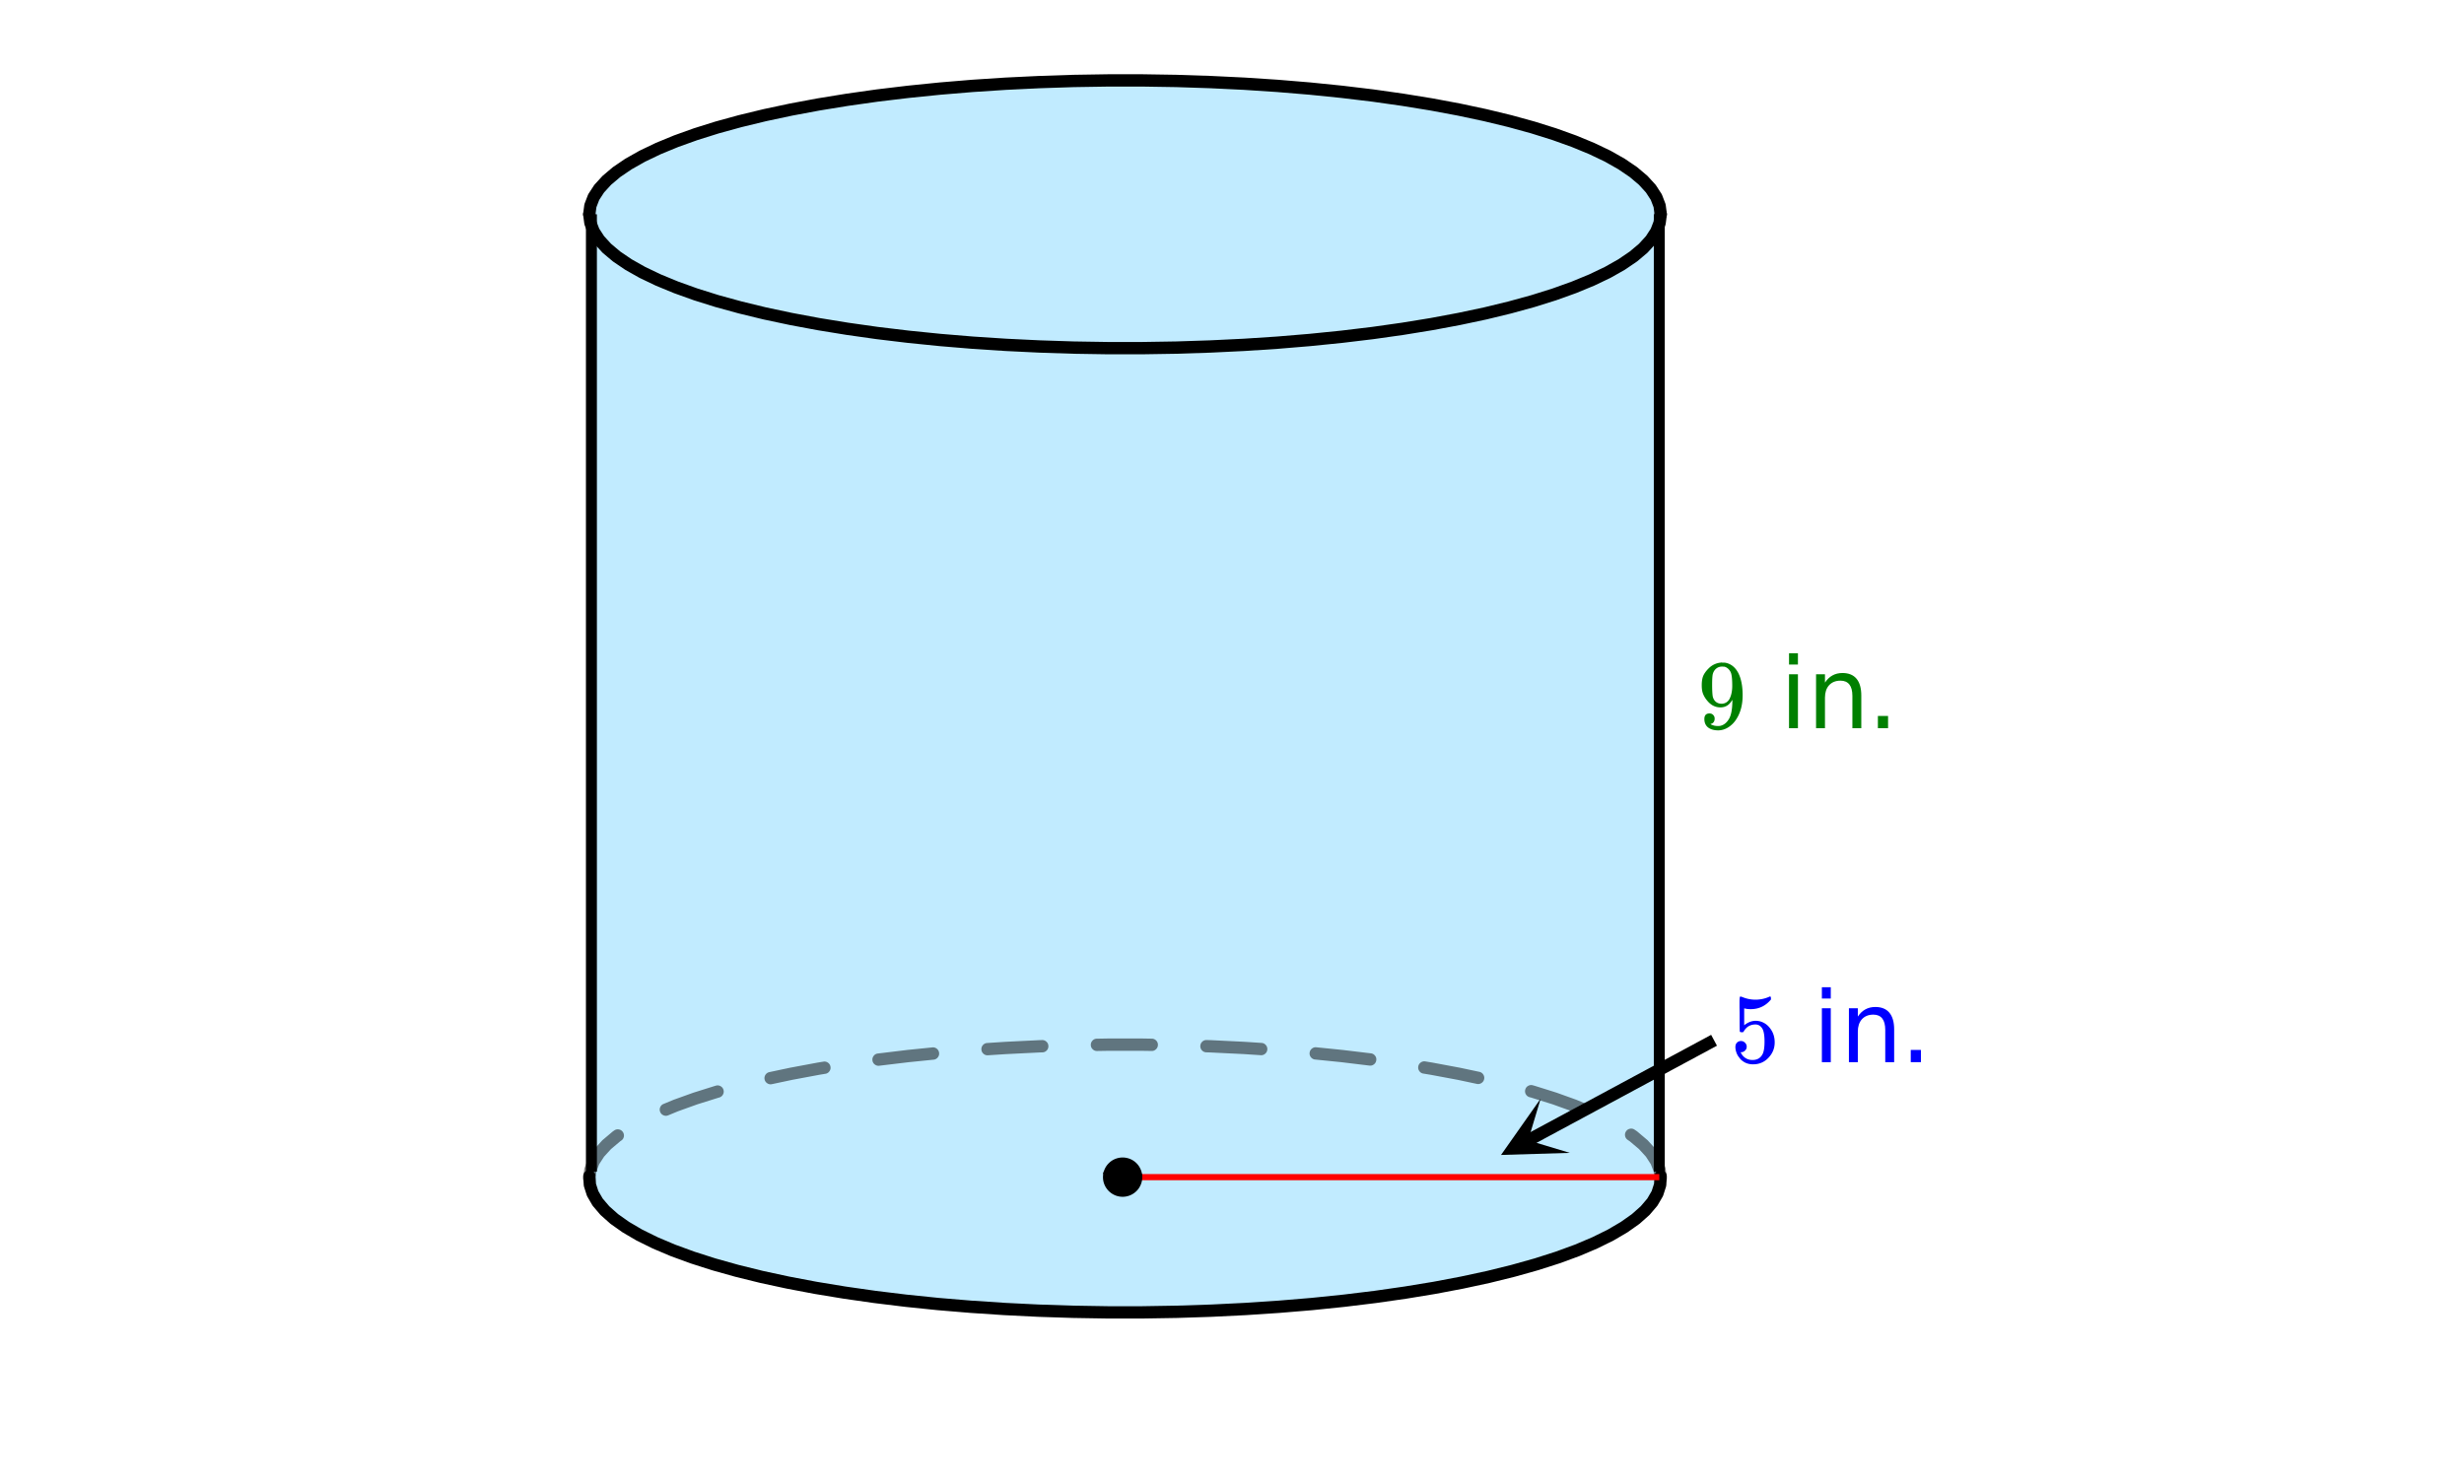
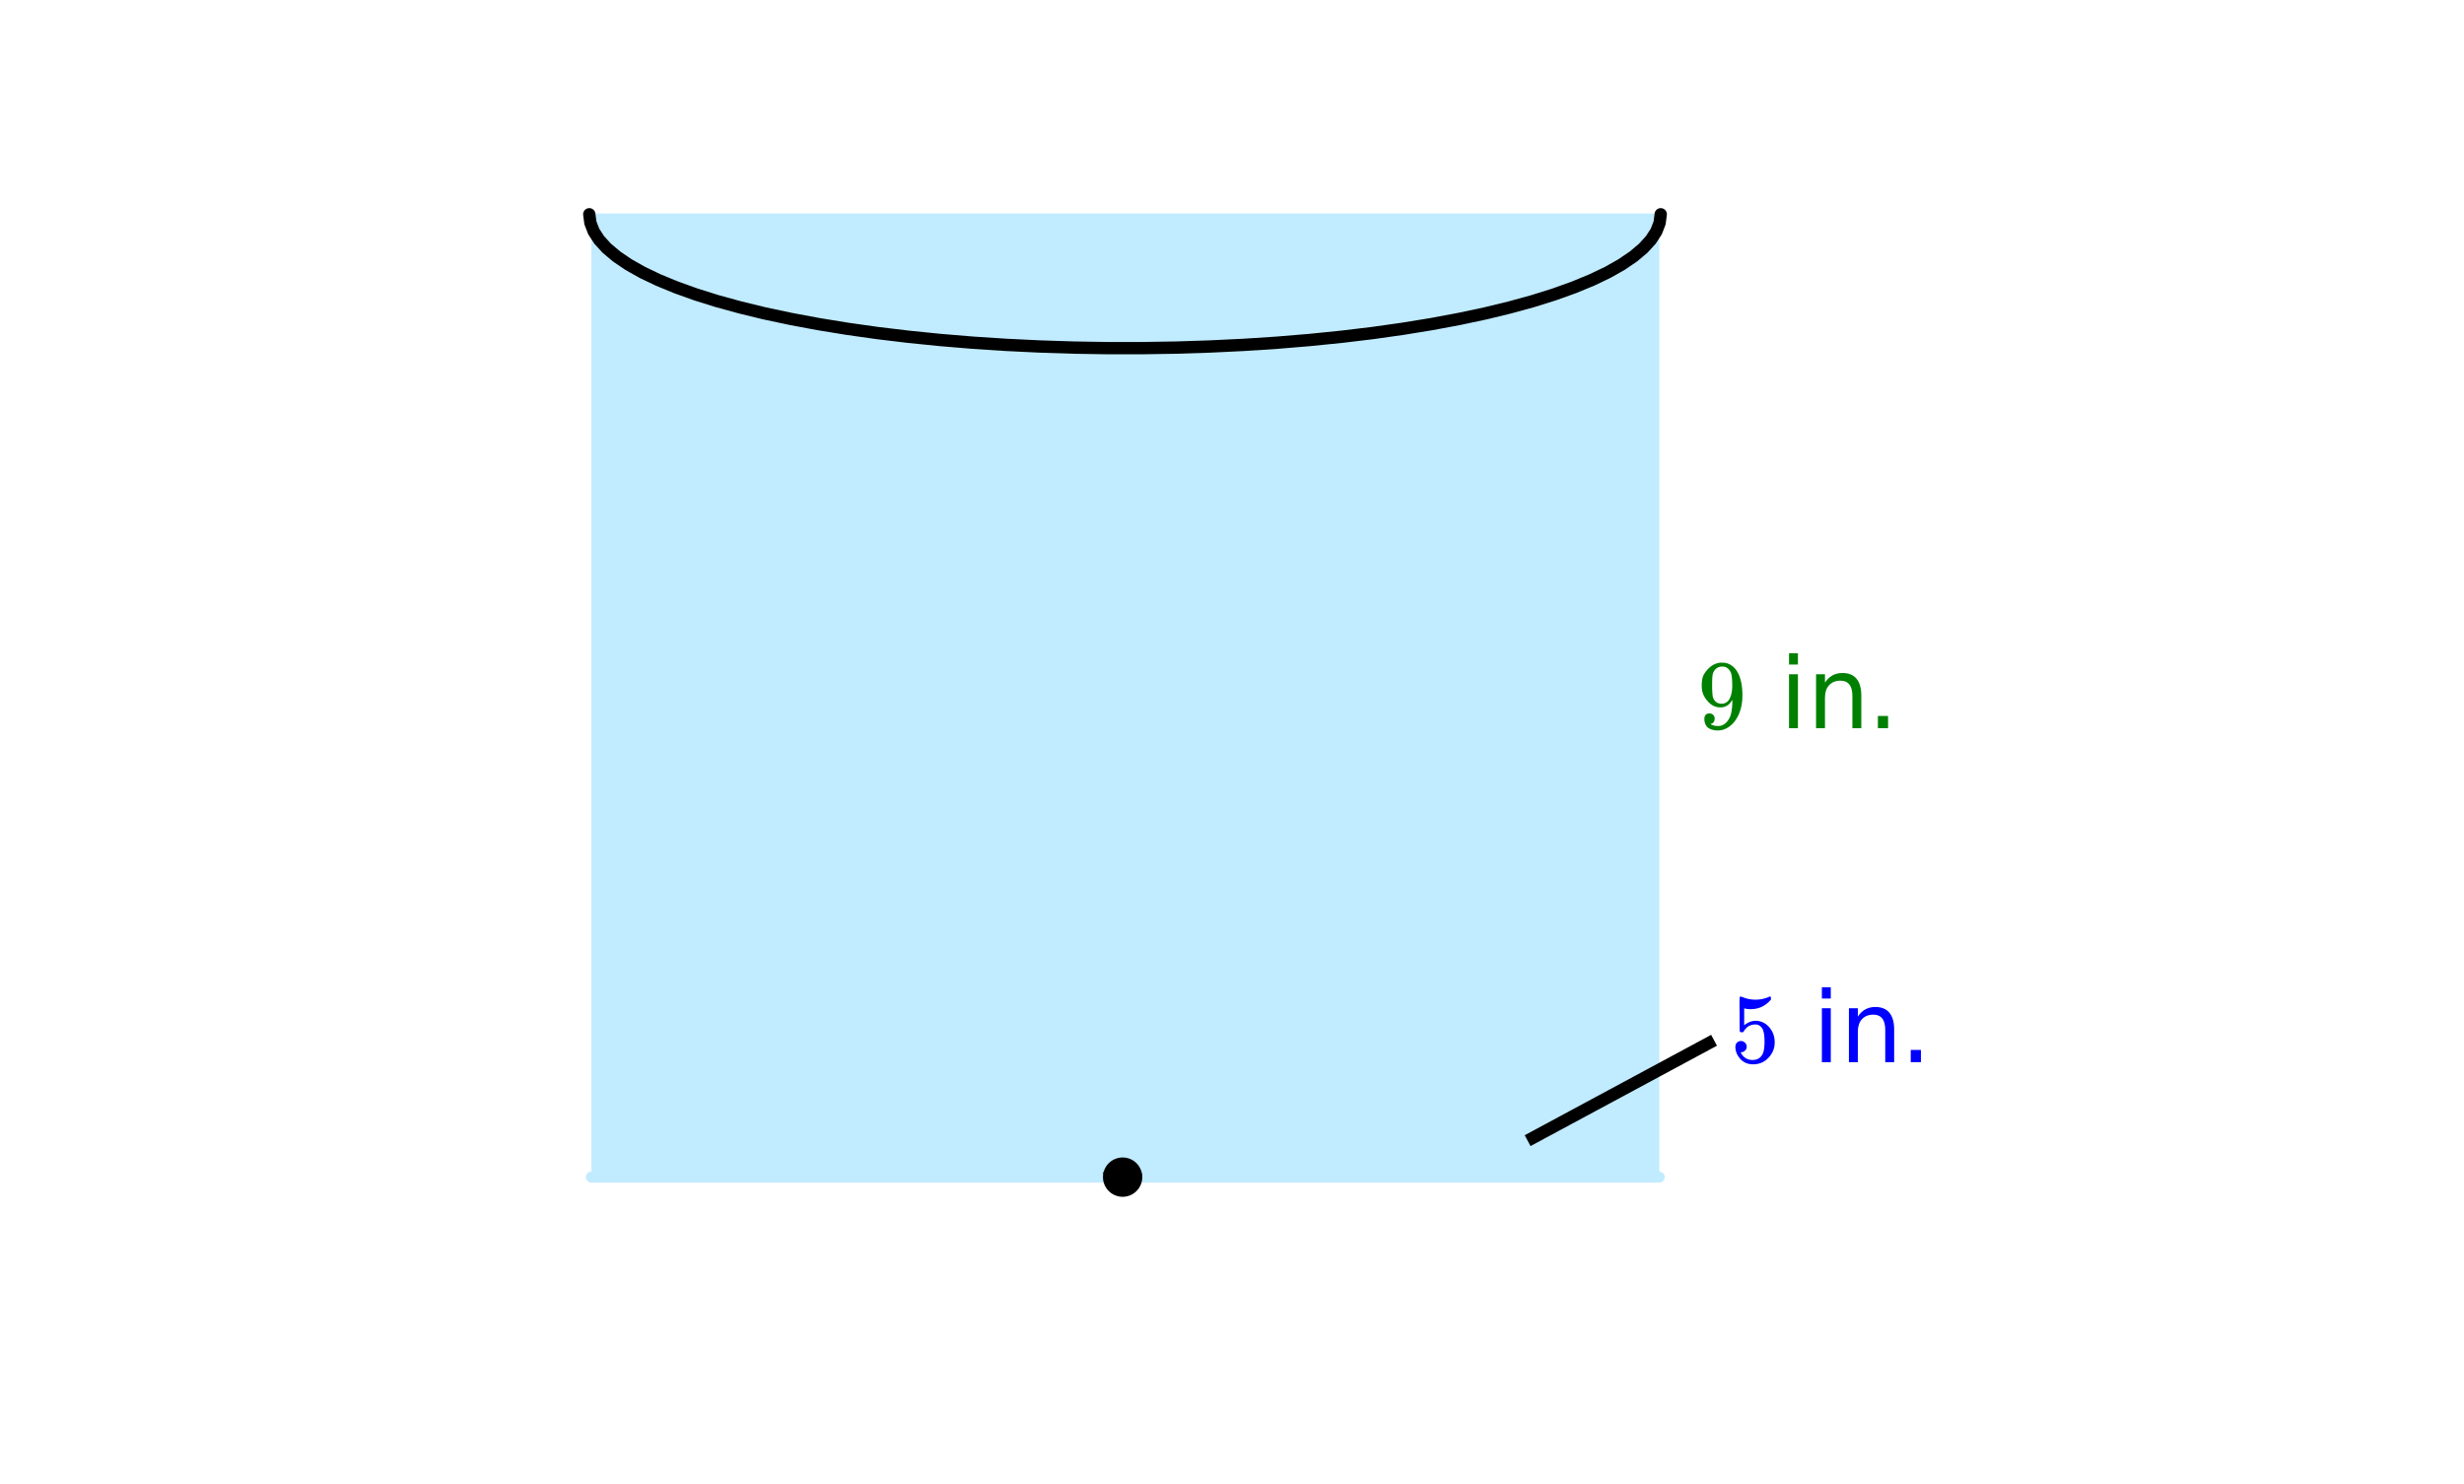
<svg xmlns="http://www.w3.org/2000/svg" xmlns:xlink="http://www.w3.org/1999/xlink" width="449.28" height="270.72" viewBox="0 0 336.96 203.04">
  <defs>
    <symbol overflow="visible" id="d">
-       <path d="M2.328-1.297a.76.76 0 0 1-.14.469.597.597 0 0 1-.36.234l-.062.016c0 .012.03.039.093.078a.289.289 0 0 0 .157.063c.195.093.453.14.765.14.164 0 .281-.008.344-.031.438-.102.8-.379 1.094-.828.351-.508.531-1.383.531-2.625v-.094l-.078.11c-.367.617-.883.921-1.547.921-.719 0-1.328-.312-1.828-.937a3.351 3.351 0 0 1-.563-.938c-.117-.3-.171-.687-.171-1.156 0-.52.066-.945.203-1.281.144-.332.39-.672.734-1.016a2.658 2.658 0 0 1 1.672-.797l.031-.015h.078c.008 0 .035.007.078.015h.11c.187 0 .316.012.39.031.727.157 1.297.622 1.704 1.391.394.781.593 1.797.593 3.047 0 1.262-.273 2.324-.812 3.188a3.582 3.582 0 0 1-1.14 1.187c-.45.281-.915.422-1.391.422-.575 0-1.032-.133-1.376-.39C1.095-.364.922-.75.922-1.25c0-.508.234-.766.703-.766.207 0 .375.07.5.204a.676.676 0 0 1 .203.515zm1.36-7.11a4.146 4.146 0 0 0-.376-.015c-.335 0-.624.121-.874.36a1.5 1.5 0 0 0-.376.718c-.054.274-.078.735-.078 1.39 0 .618.02 1.106.063 1.47.039.336.172.609.39.828.227.21.516.312.86.312h.047c.488-.039.844-.289 1.062-.75.219-.468.328-1.035.328-1.703 0-.695-.039-1.203-.109-1.516A1.36 1.36 0 0 0 4.297-8a1.248 1.248 0 0 0-.61-.406zm0 0" />
+       <path d="M2.328-1.297a.76.76 0 0 1-.14.469.597.597 0 0 1-.36.234l-.062.016c0 .012.03.039.093.078a.289.289 0 0 0 .157.063c.195.093.453.14.765.14.164 0 .281-.008.344-.031.438-.102.8-.379 1.094-.828.351-.508.531-1.383.531-2.625v-.094l-.078.11c-.367.617-.883.921-1.547.921-.719 0-1.328-.312-1.828-.937a3.351 3.351 0 0 1-.563-.938c-.117-.3-.171-.687-.171-1.156 0-.52.066-.945.203-1.281.144-.332.39-.672.734-1.016a2.658 2.658 0 0 1 1.672-.797h.078c.008 0 .035.007.078.015h.11c.187 0 .316.012.39.031.727.157 1.297.622 1.704 1.391.394.781.593 1.797.593 3.047 0 1.262-.273 2.324-.812 3.188a3.582 3.582 0 0 1-1.14 1.187c-.45.281-.915.422-1.391.422-.575 0-1.032-.133-1.376-.39C1.095-.364.922-.75.922-1.25c0-.508.234-.766.703-.766.207 0 .375.07.5.204a.676.676 0 0 1 .203.515zm1.36-7.11a4.146 4.146 0 0 0-.376-.015c-.335 0-.624.121-.874.36a1.5 1.5 0 0 0-.376.718c-.054.274-.078.735-.078 1.39 0 .618.02 1.106.063 1.47.039.336.172.609.39.828.227.21.516.312.86.312h.047c.488-.039.844-.289 1.062-.75.219-.468.328-1.035.328-1.703 0-.695-.039-1.203-.109-1.516A1.36 1.36 0 0 0 4.297-8a1.248 1.248 0 0 0-.61-.406zm0 0" />
    </symbol>
    <symbol overflow="visible" id="i">
      <path d="M1.438-2.89a.72.72 0 0 1 .546.234.72.72 0 0 1 .235.547c0 .21-.078.386-.235.53a.73.73 0 0 1-.515.22h-.094l.047.062c.133.293.336.531.61.719.28.187.609.281.984.281.644 0 1.101-.27 1.375-.812.175-.332.265-.907.265-1.72 0-.925-.125-1.55-.375-1.874-.23-.3-.515-.453-.86-.453-.698 0-1.23.308-1.593.922a.312.312 0 0 1-.094.125.761.761 0 0 1-.203.015c-.148 0-.23-.031-.25-.093-.023-.032-.031-.817-.031-2.36 0-.258-.008-.57-.016-.937v-.72c0-.5.032-.75.094-.75a.047.047 0 0 1 .047-.03l.25.078a4.646 4.646 0 0 0 3.625-.016.402.402 0 0 1 .172-.062c.07 0 .11.086.11.25v.171C4.8-7.686 3.878-7.25 2.765-7.25c-.282 0-.532-.023-.75-.078l-.141-.031v2.312c.508-.406 1.035-.61 1.578-.61.164 0 .348.024.547.063.602.157 1.094.5 1.469 1.032.383.523.578 1.14.578 1.859 0 .812-.29 1.515-.86 2.11-.562.593-1.261.89-2.093.89C2.52.297 2.035.14 1.64-.172a1.618 1.618 0 0 1-.438-.453C.93-.945.758-1.348.687-1.828c0-.02-.007-.055-.015-.11v-.14c0-.25.07-.445.219-.594a.745.745 0 0 1 .546-.219zm0 0" />
    </symbol>
    <symbol overflow="visible" id="f">
      <path d="M1.266-7.375h1.218V0H1.266zm0-2.875h1.218v1.547H1.266zm0 0" />
    </symbol>
    <symbol overflow="visible" id="g">
      <path d="M7.406-4.453V0H6.188v-4.406c0-.696-.137-1.219-.407-1.563-.273-.351-.68-.531-1.218-.531-.657 0-1.18.21-1.563.625-.375.418-.563.984-.563 1.703V0H1.22v-7.375h1.218v1.14c.29-.437.633-.765 1.032-.984.394-.218.847-.328 1.36-.328.843 0 1.484.262 1.921.781.438.524.656 1.293.656 2.313zm0 0" />
    </symbol>
    <symbol overflow="visible" id="h">
      <path d="M1.438-1.672h1.39V0h-1.39zm0 0" />
    </symbol>
    <clipPath id="a">
      <path d="M0 0h336.96v202.95H0zm0 0" />
    </clipPath>
    <clipPath id="b">
      <path d="M205 150h10v8h-10zm0 0" />
    </clipPath>
    <clipPath id="c">
-       <path d="M214.684 157.691l-41.727 22.465-22.465-41.722 41.727-22.47zm0 0" />
-     </clipPath>
+       </clipPath>
  </defs>
  <g clip-path="url(#a)" fill="#fff">
    <path d="M0 0h337v203.7H0zm0 0" />
    <path d="M0 0h337v203.7H0zm0 0" />
  </g>
  <path d="M80.879 161.012h146.035V29.207H80.88zm0 0" fill="#c1ebff" />
-   <path d="M226.914 161.012V29.207M80.879 29.207v131.805" fill="none" stroke-width="1.498" stroke-linecap="round" stroke="#000" />
  <path d="M80.879 161.012h146.035" fill="none" stroke-width="1.498" stroke-linecap="round" stroke="#c1ebff" />
-   <path d="M226.273 161.309l-.152-1.176.836-.106-.785.301-.45-1.168.786-.305-.707.461-.75-1.16.707-.457-.621.567-1.047-1.145.62-.566-.542.644-1.336-1.129.543-.644-.473.699-.308-.21a.81.81 0 0 1-.356-.54.811.811 0 0 1 .133-.633.802.802 0 0 1 .535-.351c.23-.047.442 0 .633.129l.313.21c.023.016.046.036.066.051l1.336 1.13a.74.74 0 0 1 .082.073l1.043 1.145a.787.787 0 0 1 .086.113l.75 1.156c.031.051.058.102.078.157l.453 1.168c.024.062.04.129.047.195l.152 1.176a.81.81 0 0 1-.172.62.815.815 0 0 1-.558.321.808.808 0 0 1-.621-.168.809.809 0 0 1-.32-.558zm-10.125-8.82l-1.222-.505.32-.777-.285.793-2.684-.965.282-.793-.25.805-2.93-.918.254-.805-.223.813-.238-.063a.823.823 0 0 1-.508-.398.816.816 0 0 1-.078-.64.804.804 0 0 1 .394-.509.816.816 0 0 1 .641-.078l.234.063c.008.004.02.008.028.008l2.93.921c.011 0 .019.004.03.008l2.688.965.035.012 1.223.508a.803.803 0 0 1 .457.453c.09.215.09.43.004.644a.82.82 0 0 1-.457.457.804.804 0 0 1-.645 0zm-14.187-4.231l-2.61-.555.172-.824-.152.828-3.766-.703.157-.828-.137.832-.977-.16a.785.785 0 0 1-.546-.34.798.798 0 0 1-.149-.625.8.8 0 0 1 .34-.551.81.81 0 0 1 .625-.148l.98.16c.004 0 .012.004.02.004l3.762.703c.007 0 .015 0 .02.004l2.613.554a.816.816 0 0 1 .53.368.823.823 0 0 1 .118.632.82.82 0 0 1-.367.532.823.823 0 0 1-.633.117zm-14.684-2.504l-3.875-.469-3.554-.36a.814.814 0 0 1-.567-.304.807.807 0 0 1-.187-.617.827.827 0 0 1 .308-.57.82.82 0 0 1 .618-.184l3.582.363 3.875.465c.23.027.418.133.562.317.145.183.203.39.172.62a.822.822 0 0 1-.313.563.813.813 0 0 1-.62.176zm-14.863-1.422l-2.32-.152-4.594-.223-.535-.016a.823.823 0 0 1-.59-.265.826.826 0 0 1-.227-.606.822.822 0 0 1 .266-.586.81.81 0 0 1 .606-.226l.562.015 4.621.227 2.32.152c.235.016.426.11.579.286a.815.815 0 0 1 .207.609.804.804 0 0 1-.286.578.8.8 0 0 1-.609.207zm-14.922-.578l-1.308-.02H151.5l-1.469.024a.806.806 0 0 1-.601-.238.807.807 0 0 1-.258-.59.822.822 0 0 1 .238-.602.798.798 0 0 1 .594-.254l1.496-.027h4.71l1.31.023c.23.004.43.09.59.254a.806.806 0 0 1 .238.602.807.807 0 0 1-.258.59.804.804 0 0 1-.598.238zm-14.933.191l-.375.012-4.598.227-2.48.16a.8.8 0 0 1-.61-.207.804.804 0 0 1-.285-.578.815.815 0 0 1 .207-.61.81.81 0 0 1 .578-.285l2.508-.164 4.625-.227.375-.011c.23-.008.434.07.601.226.172.16.258.356.266.59a.802.802 0 0 1-.226.602.807.807 0 0 1-.586.265zm-14.887 1l-3.395.344-4.03.484a.813.813 0 0 1-.622-.175.796.796 0 0 1-.316-.559.804.804 0 0 1 .175-.621.796.796 0 0 1 .559-.316l4.066-.493 3.395-.343c.23-.024.437.039.617.187.18.149.281.336.305.567a.816.816 0 0 1-.184.617.813.813 0 0 1-.57.308zm-14.797 1.93l-.805.133-.136-.832.156.828-3.766.703-.152-.828.176.824-2.785.59a.791.791 0 0 1-.633-.117.81.81 0 0 1-.368-.531.823.823 0 0 1 .118-.633.828.828 0 0 1 .535-.367l2.781-.59c.004-.004.012-.004.02-.004l3.765-.703.016-.004.808-.13a.811.811 0 0 1 .625.145.8.8 0 0 1 .34.551.794.794 0 0 1-.148.625.793.793 0 0 1-.547.34zm-14.523 3.246l-.063.016-.227-.813.254.805-2.93.918-.25-.805.282.793-2.684.965-.285-.793.32.777-1.382.57a.804.804 0 0 1-.645 0 .82.82 0 0 1-.457-.456.804.804 0 0 1 0-.645.803.803 0 0 1 .457-.453l1.387-.574.035-.012 2.688-.965c.011-.004.02-.008.03-.008l2.93-.921c.008 0 .02-.004.028-.008l.066-.016a.818.818 0 0 1 .64.078.817.817 0 0 1 .395.508.816.816 0 0 1-.078.64.82.82 0 0 1-.511.4zm-13.395 5.89l-.164.114-.473-.7.543.645-1.336 1.13-.543-.645.621.566-1.046 1.145-.621-.567.707.457-.75 1.16-.707-.46.785.304-.45 1.168-.785-.3.836.105-.152 1.176a.809.809 0 0 1-.32.558c-.184.14-.391.2-.622.168a.815.815 0 0 1-.558-.32.81.81 0 0 1-.172-.621l.152-1.176a.686.686 0 0 1 .051-.195l.45-1.168a.834.834 0 0 1 .077-.157l.75-1.156a.786.786 0 0 1 .086-.113l1.043-1.145a.74.74 0 0 1 .082-.074l1.336-1.129c.02-.015.043-.035.07-.05l.165-.114a.816.816 0 0 1 .629-.129c.23.043.41.16.539.352.132.195.175.406.132.633a.793.793 0 0 1-.355.539zm0 0" fill-opacity=".502" />
-   <path d="M80.598 160.879l.07 1.187.379 1.184.683 1.176.989 1.16 1.285 1.144 1.582 1.118 1.863 1.093L89.598 170l2.414 1.023 2.676.98 2.921.935 3.16.886 3.383.836 3.59.774 3.785.718 3.965.653 4.125.59 4.266.52 4.394.452 4.5.375 4.59.305 4.66.23 4.707.153 4.739.078h4.75l4.738-.078 4.707-.153 4.66-.23 4.59-.305 4.5-.375 4.395-.453 4.27-.52 4.12-.59 3.965-.652 3.785-.718 3.59-.774 3.383-.836 3.16-.886 2.922-.934 2.676-.98 2.414-1.024 2.148-1.059 1.863-1.093 1.582-1.118 1.286-1.144.988-1.16.683-1.176.38-1.184.07-1.187M227.11 29.309l-.153-1.172-.45-1.172-.75-1.156-1.046-1.145-1.336-1.129-1.621-1.101-1.898-1.075-2.176-1.039-2.434-1.004-2.687-.964-2.926-.918-3.156-.868-3.375-.816-3.579-.762-3.761-.703-3.938-.64-4.09-.579-4.23-.507-4.356-.442-4.457-.37-4.543-.298-4.609-.222-4.656-.153-4.688-.074H151.5l-4.687.074-4.657.153-4.61.222-4.542.297-4.457.371-4.356.442-4.23.507-4.09.579-3.937.64-3.762.703-3.578.762-3.371.816-3.16.868-2.926.918-2.688.964-2.433 1.004-2.172 1.04-1.903 1.074-1.62 1.101-1.337 1.13-1.046 1.144-.75 1.156-.45 1.172-.152 1.172" fill="#c1ebff" stroke-width="1.685" stroke-linecap="round" stroke-linejoin="round" stroke="#000" />
  <path d="M80.586 29.309l.152 1.175.45 1.168.75 1.16 1.046 1.145 1.336 1.125 1.621 1.102 1.903 1.074 2.172 1.039 2.433 1.004 2.688.965 2.926.918 3.16.867 3.37.82 3.579.758 3.762.703 3.937.64 4.09.579 4.23.508 4.356.441 4.457.371 4.543.297 4.61.223 4.656.152 4.687.074h4.695l4.688-.074 4.656-.152 4.61-.223 4.542-.297 4.457-.371 4.356-.441 4.23-.508 4.09-.578 3.938-.641 3.761-.703 3.579-.758 3.375-.82 3.156-.867 2.926-.918 2.687-.965 2.434-1.004 2.176-1.04 1.898-1.073 1.621-1.102 1.336-1.125 1.047-1.144.75-1.16.45-1.169.151-1.175" fill="none" stroke-width="1.685" stroke-linecap="round" stroke-linejoin="round" stroke="#000" />
-   <path d="M153.523 161.012h73.391" fill="none" stroke-width=".843" stroke="red" />
  <path d="M234.402 142.29l-25.496 13.73" fill="none" stroke-width="1.685" stroke="#000" />
  <g clip-path="url(#b)">
    <g clip-path="url(#c)">
      <path d="M214.684 157.691l-9.414.286 5.421-7.704-1.71 5.704zm0 0" />
    </g>
  </g>
  <path d="M155.79 161.012c0 .3-.06.59-.177.867a2.217 2.217 0 0 1-.488.734c-.215.211-.457.375-.734.492a2.274 2.274 0 0 1-1.735 0 2.29 2.29 0 0 1-1.226-1.226 2.202 2.202 0 0 1-.172-.867c0-.301.055-.59.172-.867a2.17 2.17 0 0 1 .492-.735 2.17 2.17 0 0 1 .734-.492 2.274 2.274 0 0 1 1.735 0c.277.113.52.277.734.492.211.211.375.457.488.735.117.277.176.566.176.867zm0 0" stroke-width=".843" stroke="#000" />
  <use xlink:href="#d" x="232.156" y="99.602" fill="green" />
  <use xlink:href="#e" x="238.896" y="99.602" fill="green" />
  <use xlink:href="#f" x="243.389" y="99.602" fill="green" />
  <use xlink:href="#g" x="247.133" y="99.602" fill="green" />
  <use xlink:href="#h" x="255.371" y="99.602" fill="green" />
  <use xlink:href="#i" x="236.649" y="145.284" fill="#00f" />
  <use xlink:href="#e" x="243.389" y="145.284" fill="#00f" />
  <use xlink:href="#f" x="247.882" y="145.284" fill="#00f" />
  <use xlink:href="#g" x="251.627" y="145.284" fill="#00f" />
  <use xlink:href="#h" x="259.864" y="145.284" fill="#00f" />
</svg>